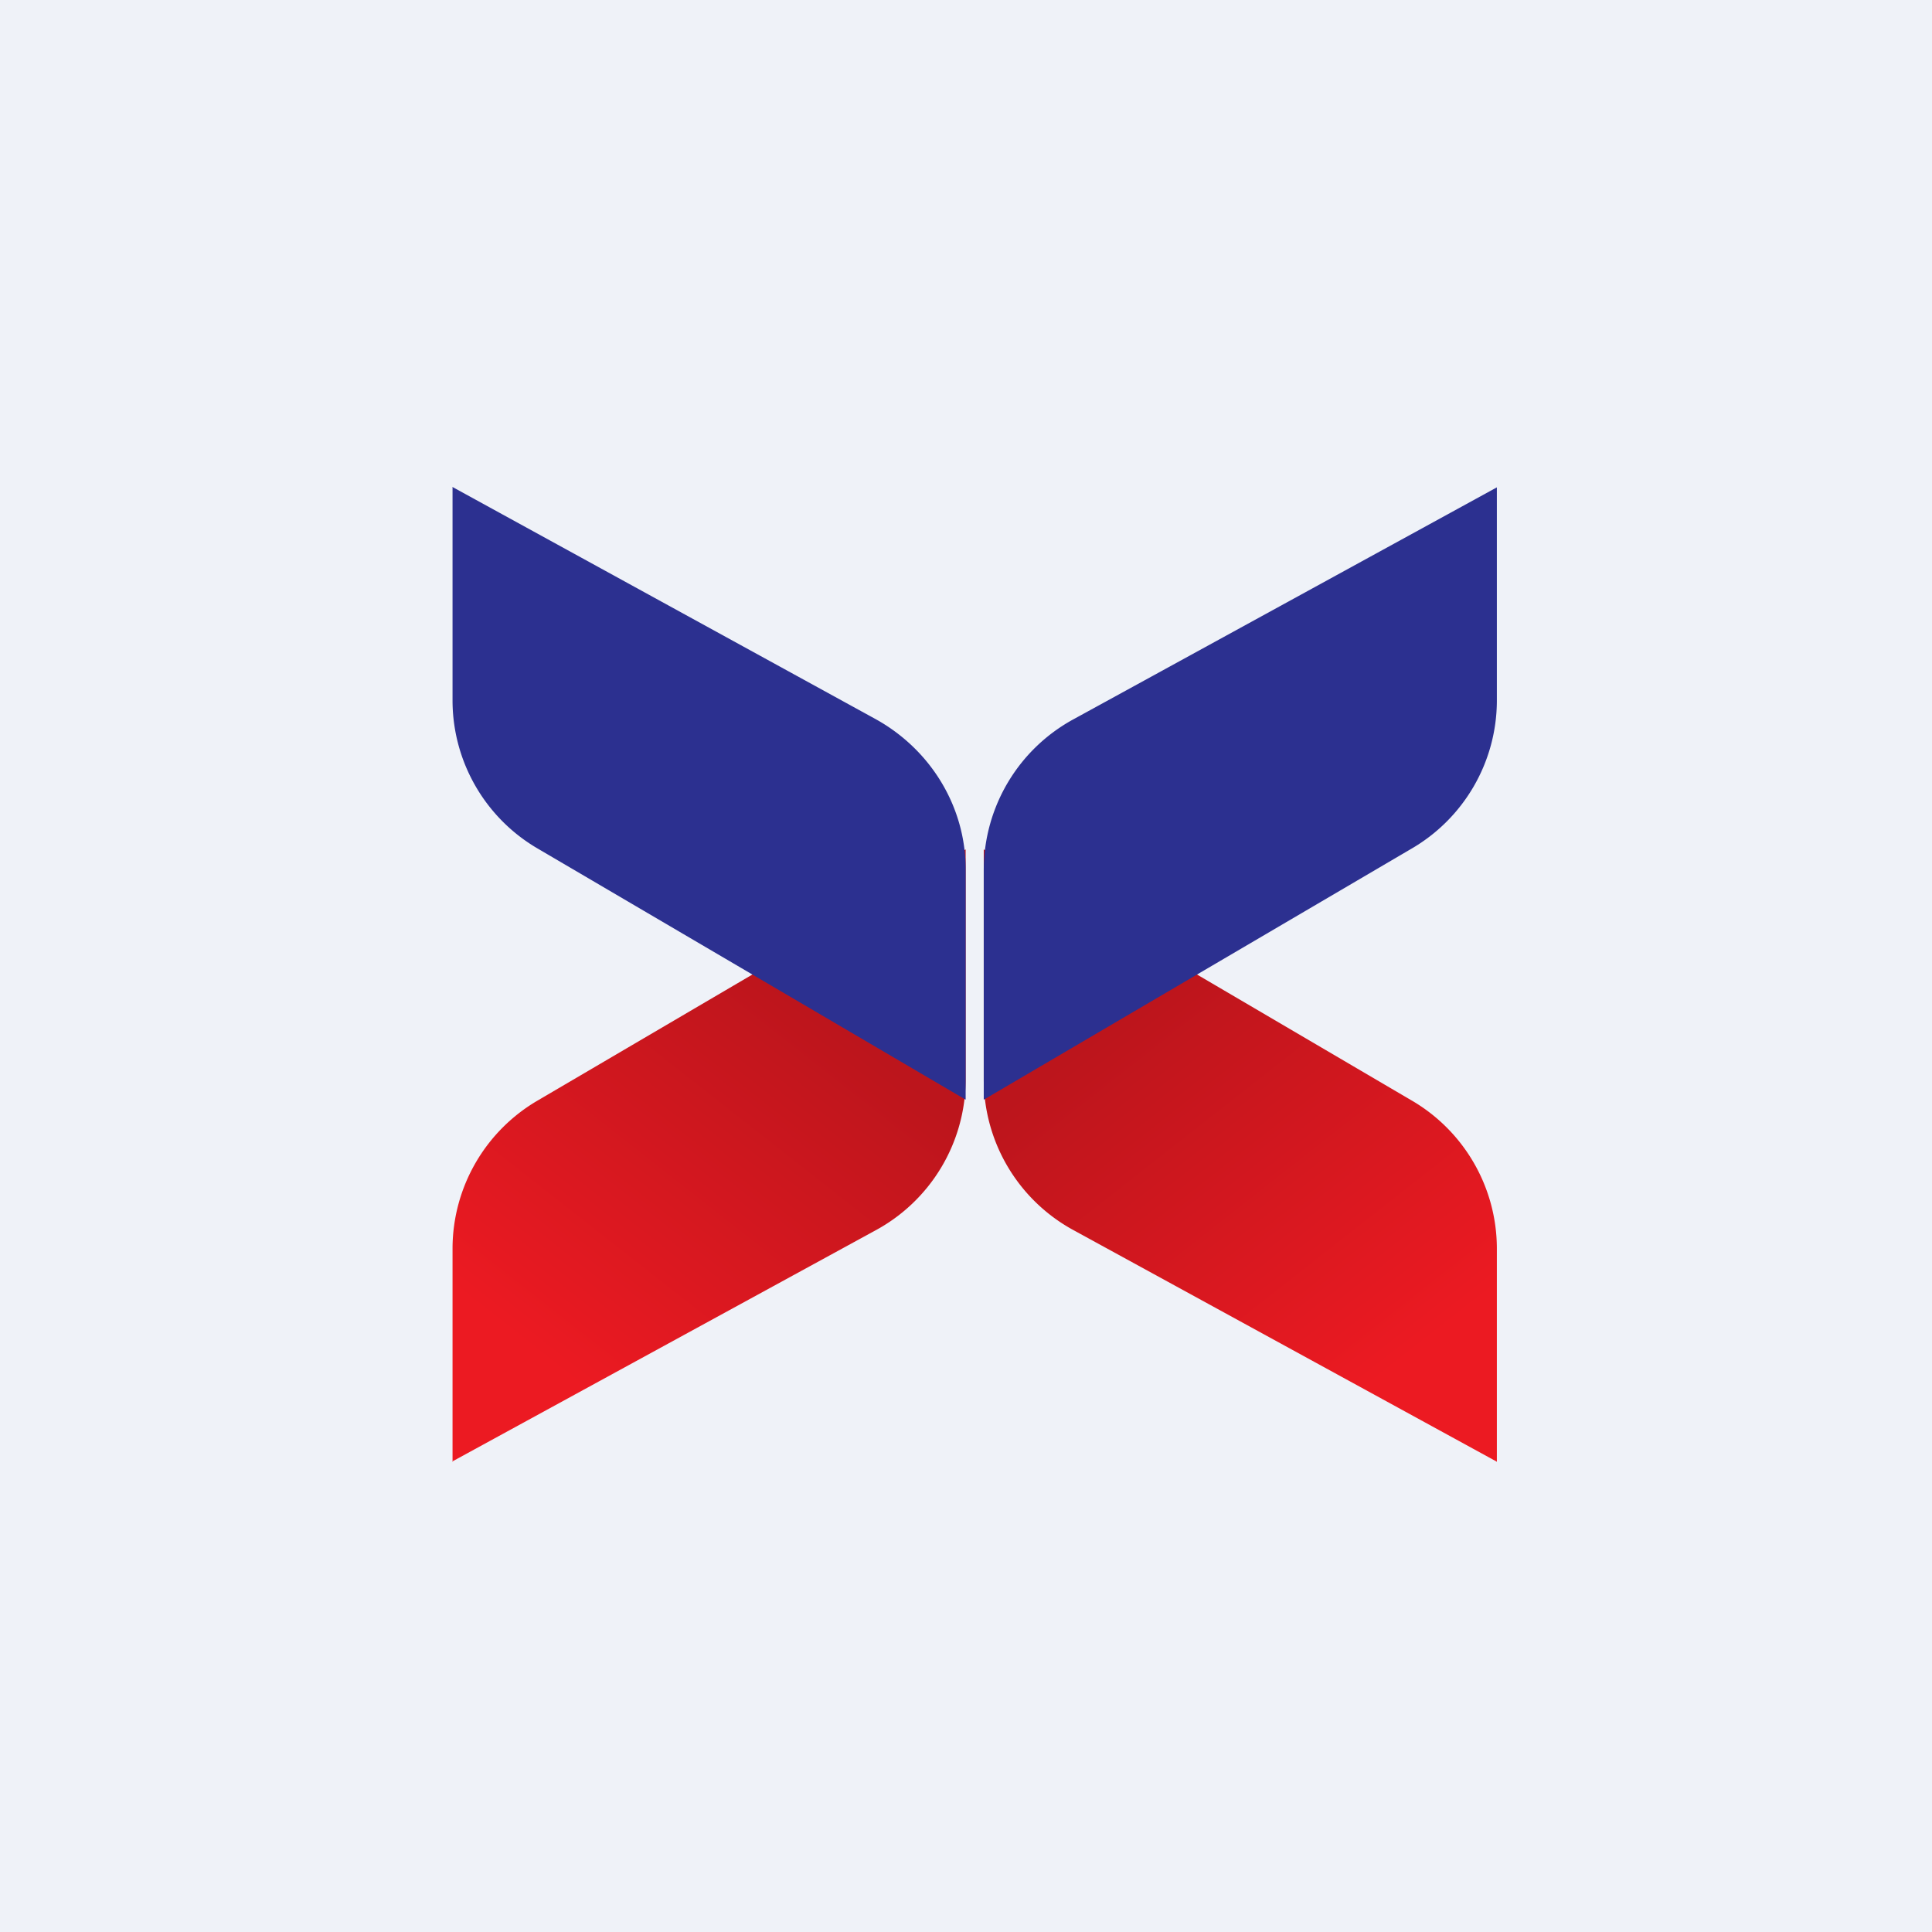
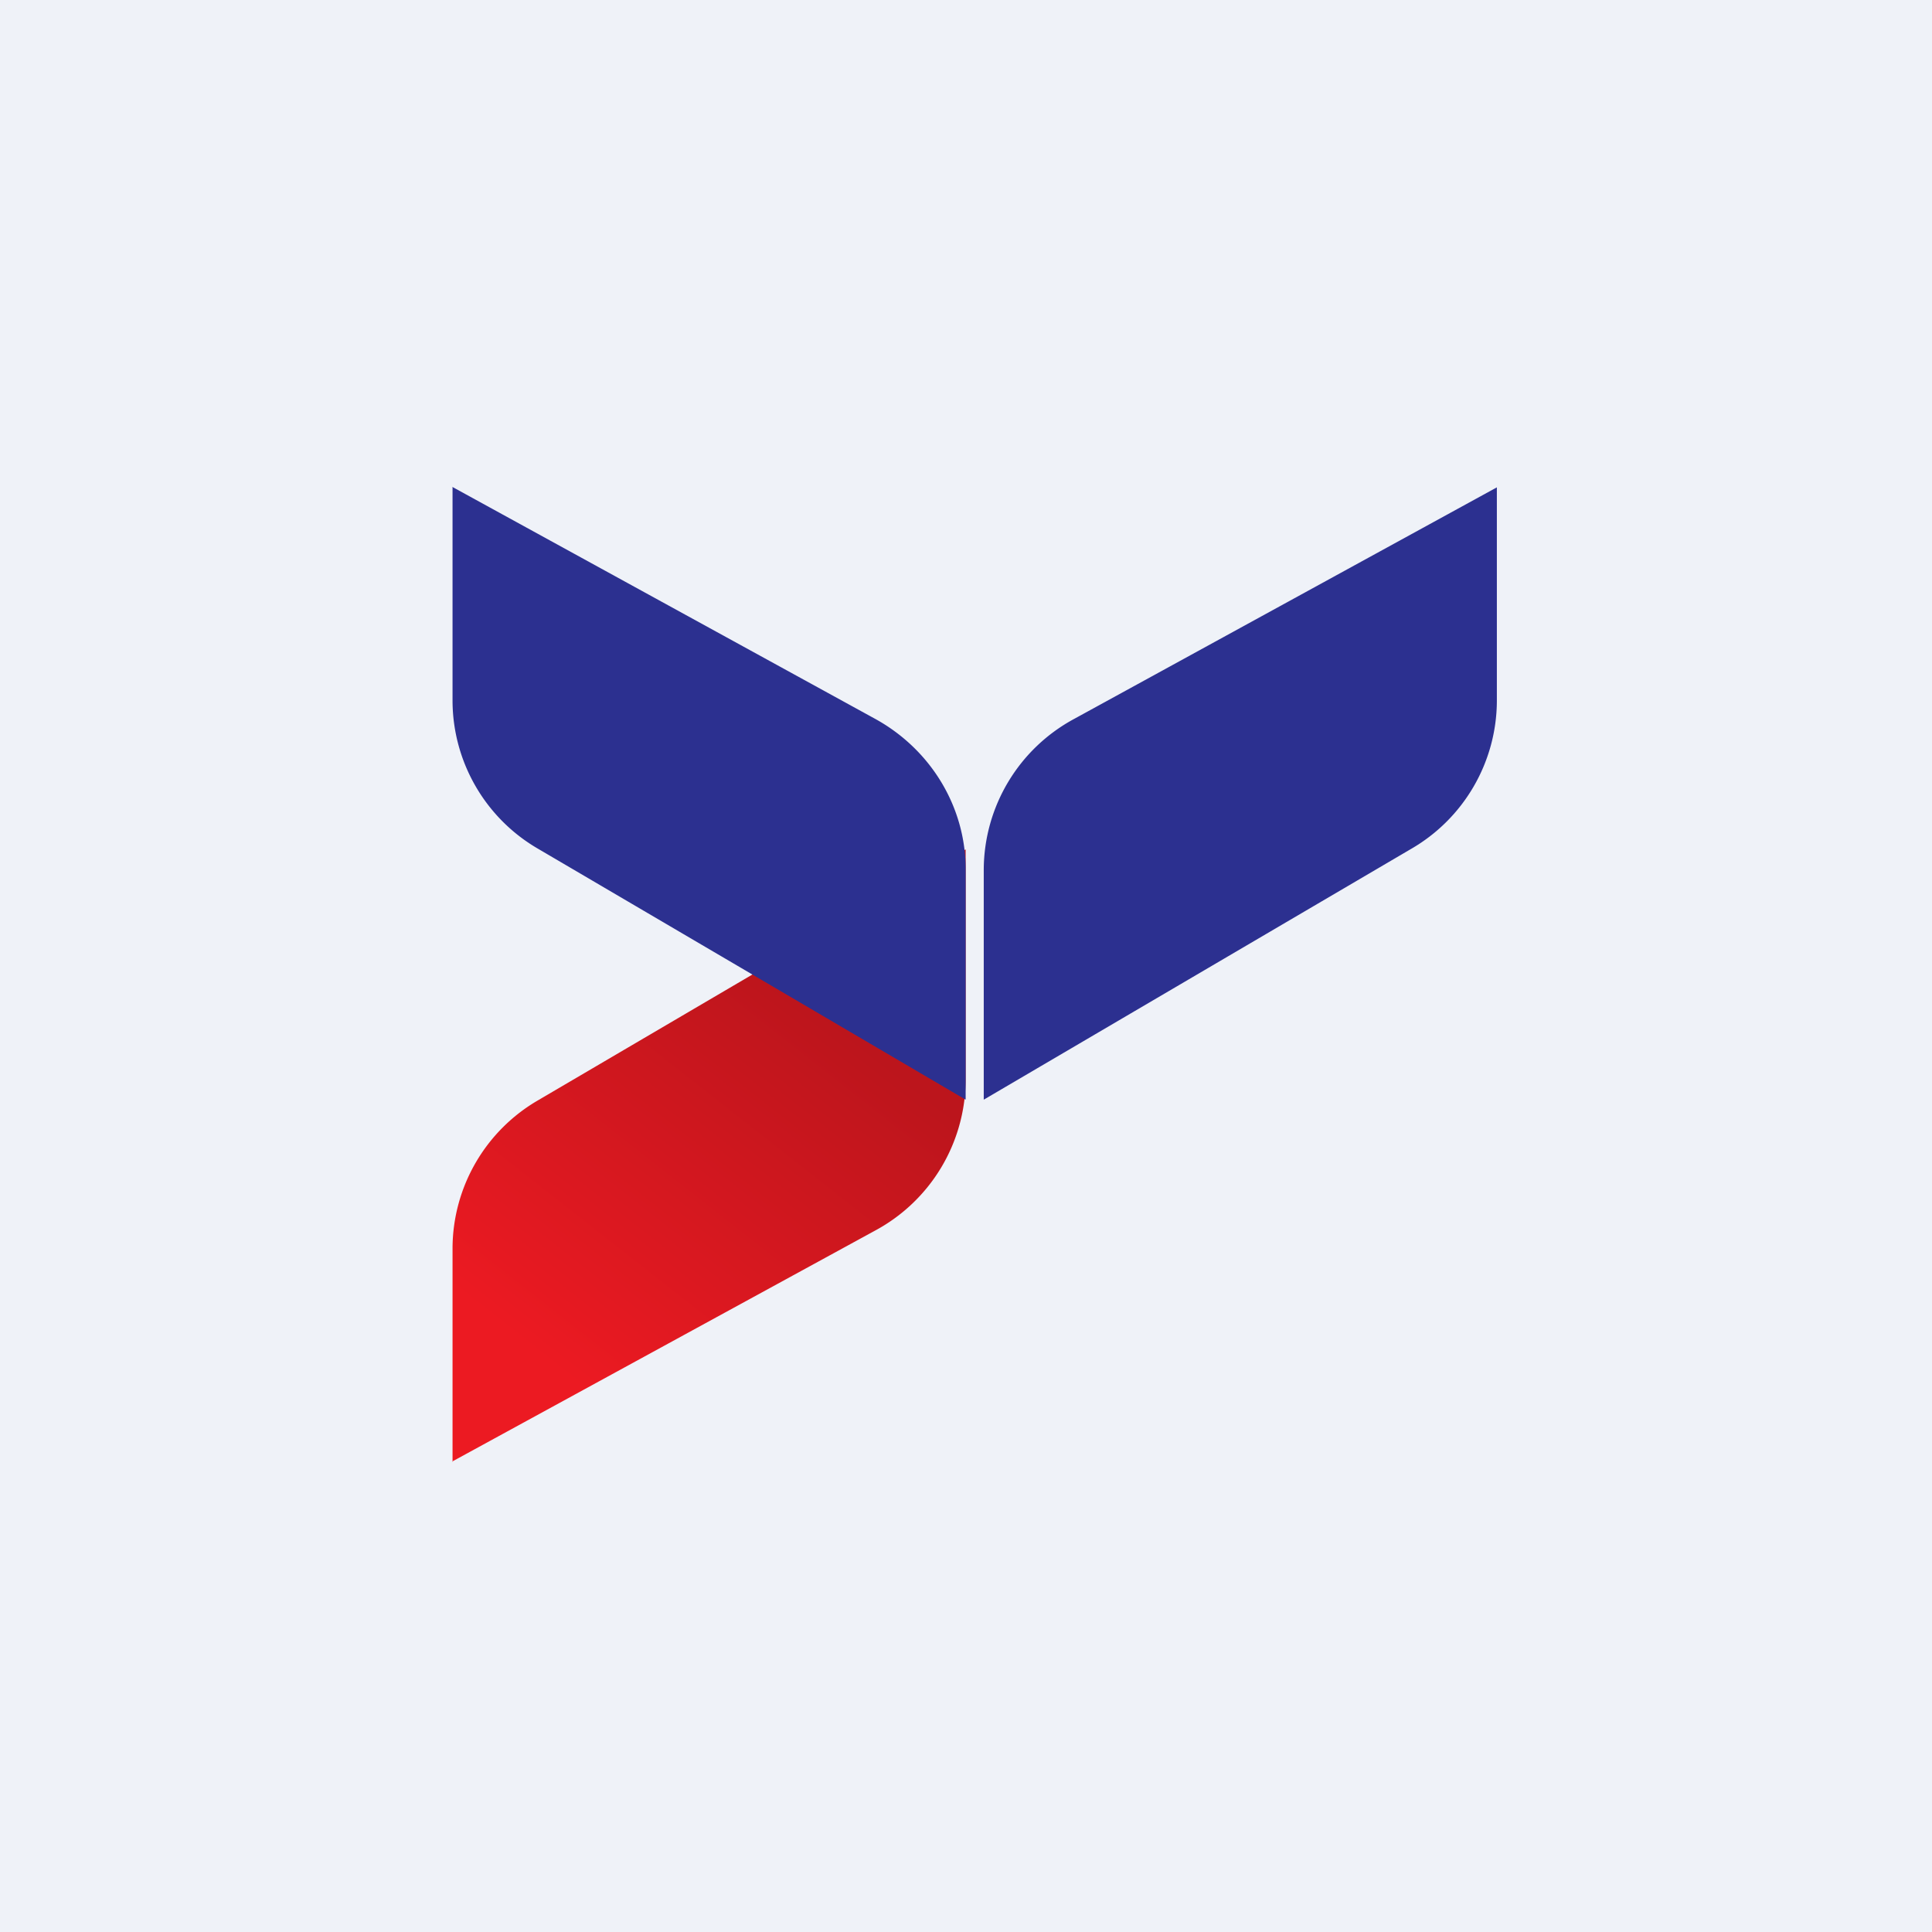
<svg xmlns="http://www.w3.org/2000/svg" viewBox="0 0 55.5 55.5">
  <path d="M 0,0 H 55.5 V 55.5 H 0 Z" fill="rgb(239, 242, 248)" />
  <path d="M 12.99,41.985 L 25.14,35.35 A 4.94,4.94 0 0,0 27.74,31.03 V 24.4 L 15.47,31.6 A 4.93,4.93 0 0,0 13,35.85 V 42 Z" fill="url(#a)" />
-   <path d="M 42.99,41.985 L 30.86,35.35 A 4.94,4.94 0 0,1 28.26,31.03 V 24.4 L 40.53,31.6 A 4.93,4.93 0 0,1 43,35.85 V 42 Z" fill="url(#b)" />
  <path d="M 12.99,13.985 L 25.14,20.65 C 26.74,21.53 27.74,23.18 27.74,24.97 V 31.59 L 15.47,24.39 A 4.93,4.93 0 0,1 13,20.15 V 14 Z M 43,14 L 30.86,20.65 A 4.94,4.94 0 0,0 28.26,24.97 V 31.59 L 40.53,24.39 A 4.93,4.93 0 0,0 43,20.15 V 14 Z" fill="rgb(44, 48, 144)" />
  <defs>
    <linearGradient id="a" x1="27.71" x2="14.34" y1="25.97" y2="42.99" gradientUnits="userSpaceOnUse">
      <stop stop-color="rgb(188, 21, 28)" offset=".23" />
      <stop stop-color="rgb(236, 26, 34)" offset=".82" />
    </linearGradient>
    <linearGradient id="b" x1="28.29" x2="41.66" y1="25.97" y2="42.99" gradientUnits="userSpaceOnUse">
      <stop stop-color="rgb(188, 21, 28)" offset=".23" />
      <stop stop-color="rgb(236, 26, 34)" offset=".82" />
    </linearGradient>
  </defs>
</svg>